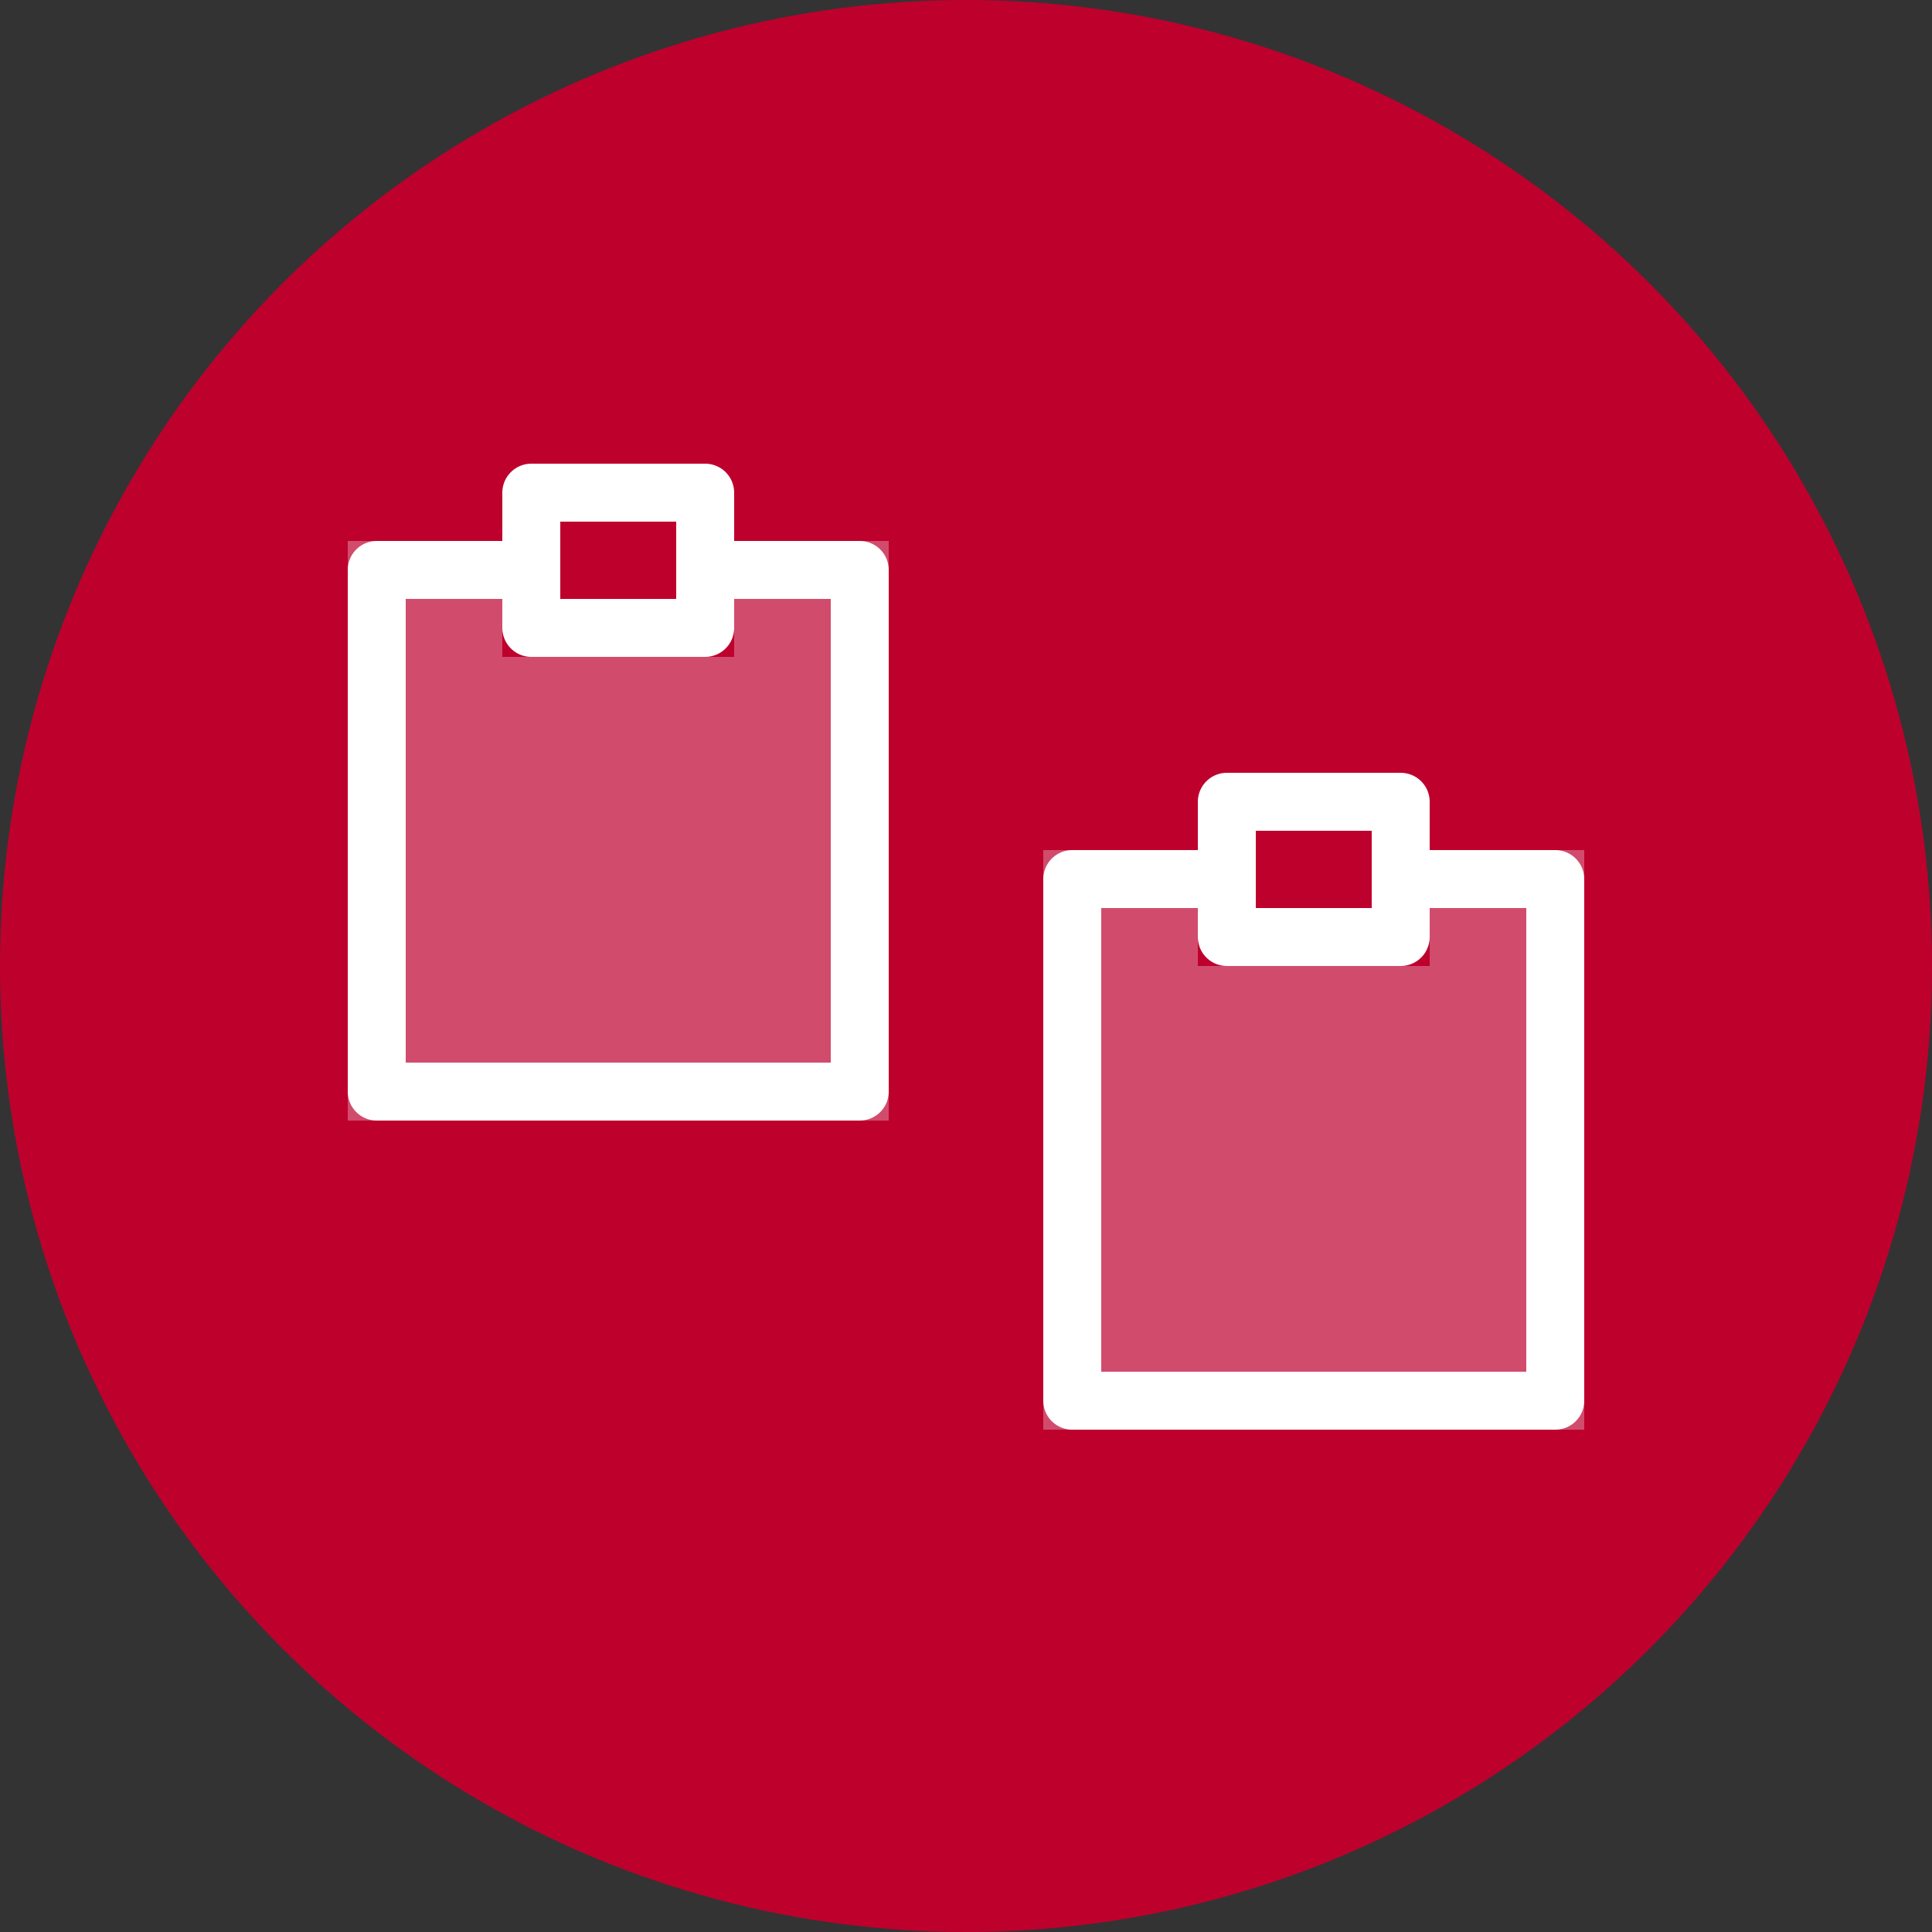
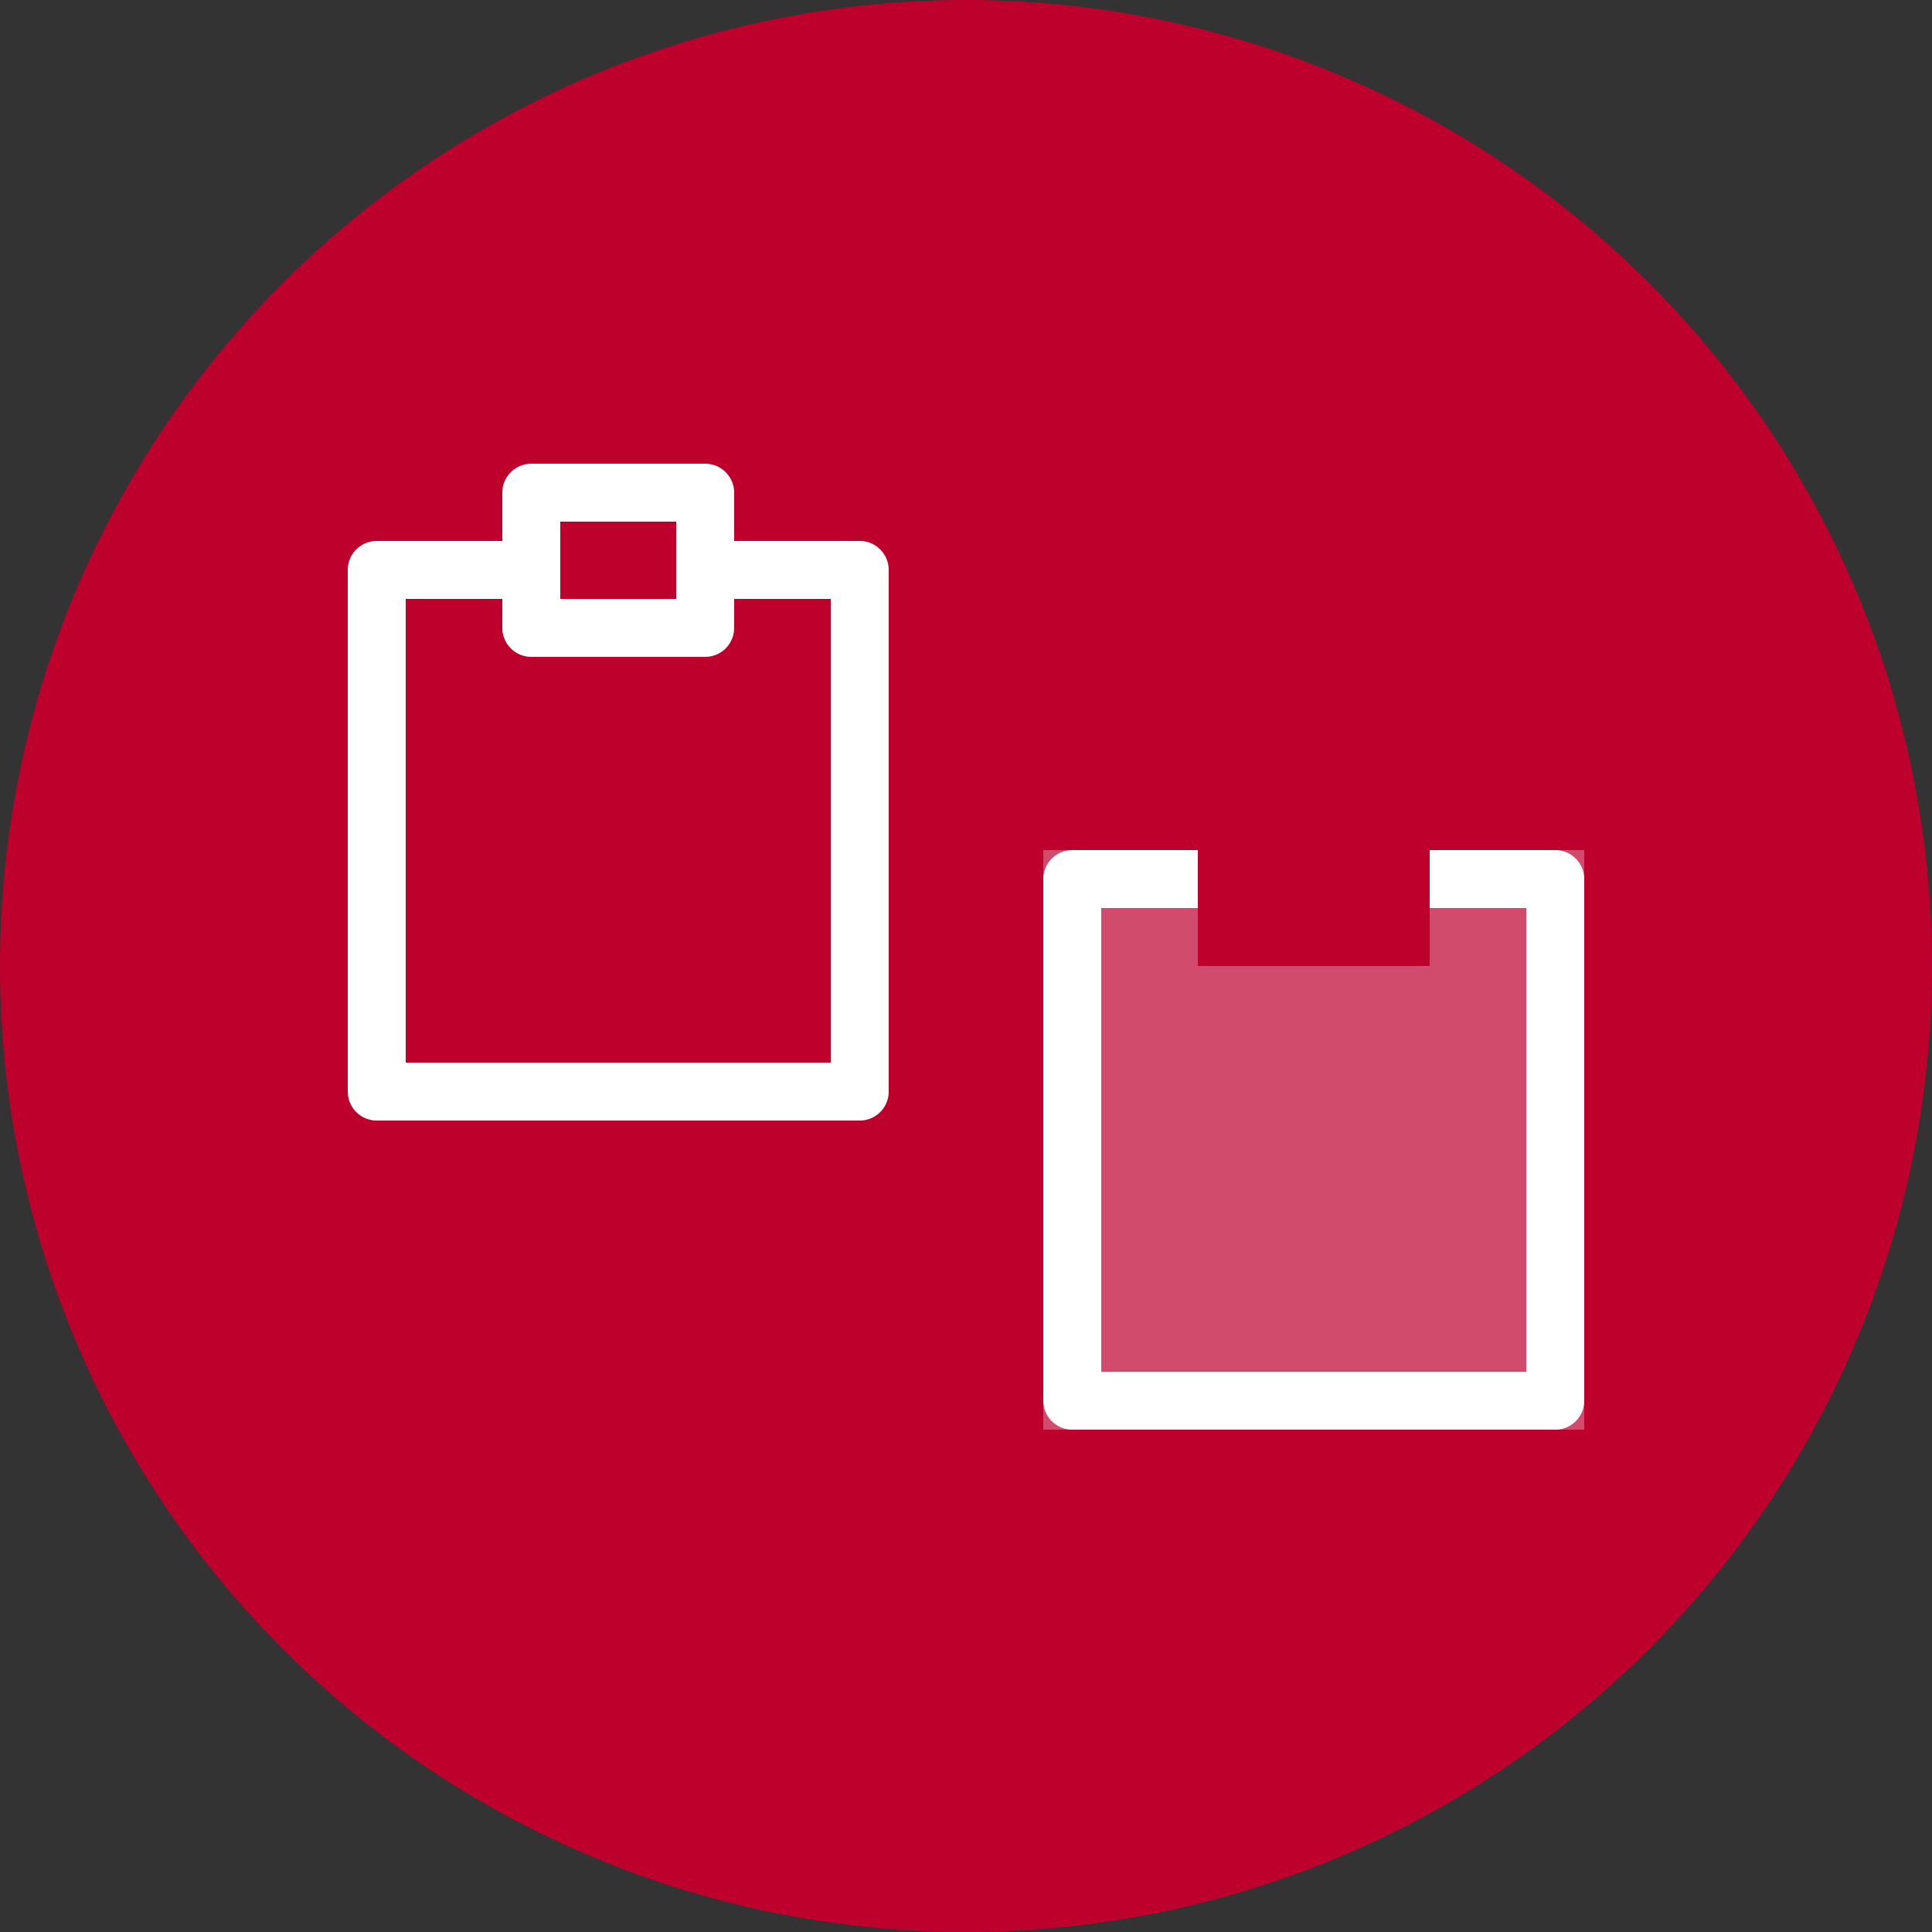
<svg xmlns="http://www.w3.org/2000/svg" width="50" height="50" viewBox="0 0 50 50">
  <rect x="0" y="0" width="50" height="50" fill="#333333" stroke="none" />
  <g id="Workshop" transform="translate(-913 -2152)">
    <circle id="Ellipse_67" data-name="Ellipse 67" cx="25" cy="25" r="25" transform="translate(913 2152)" fill="#be002d" />
    <g id="Rechteck_82" data-name="Rechteck 82" transform="translate(922 2166)" fill="rgba(255,255,255,0.3)" stroke="#fff" stroke-linecap="round" stroke-linejoin="round" stroke-width="1.5">
-       <rect width="14" height="15" stroke="none" />
      <rect x="0.75" y="0.75" width="12.5" height="13.5" fill="none" />
    </g>
    <g id="Rechteck_85" data-name="Rechteck 85" transform="translate(940 2174)" fill="rgba(255,255,255,0.3)" stroke="#fff" stroke-linecap="round" stroke-linejoin="round" stroke-width="1.5">
      <rect width="14" height="15" stroke="none" />
      <rect x="0.75" y="0.75" width="12.5" height="13.5" fill="none" />
    </g>
    <g id="Rechteck_83" data-name="Rechteck 83" transform="translate(926 2164)" fill="#be002d" stroke="#fff" stroke-linecap="round" stroke-linejoin="round" stroke-width="1.5">
      <rect width="6" height="5" stroke="none" />
      <rect x="0.75" y="0.75" width="4.5" height="3.5" fill="none" />
    </g>
    <g id="Rechteck_84" data-name="Rechteck 84" transform="translate(944 2172)" fill="#be002d" stroke="#fff" stroke-linecap="round" stroke-linejoin="round" stroke-width="1.5">
      <rect width="6" height="5" stroke="none" />
-       <rect x="0.75" y="0.75" width="4.5" height="3.5" fill="none" />
    </g>
  </g>
</svg>